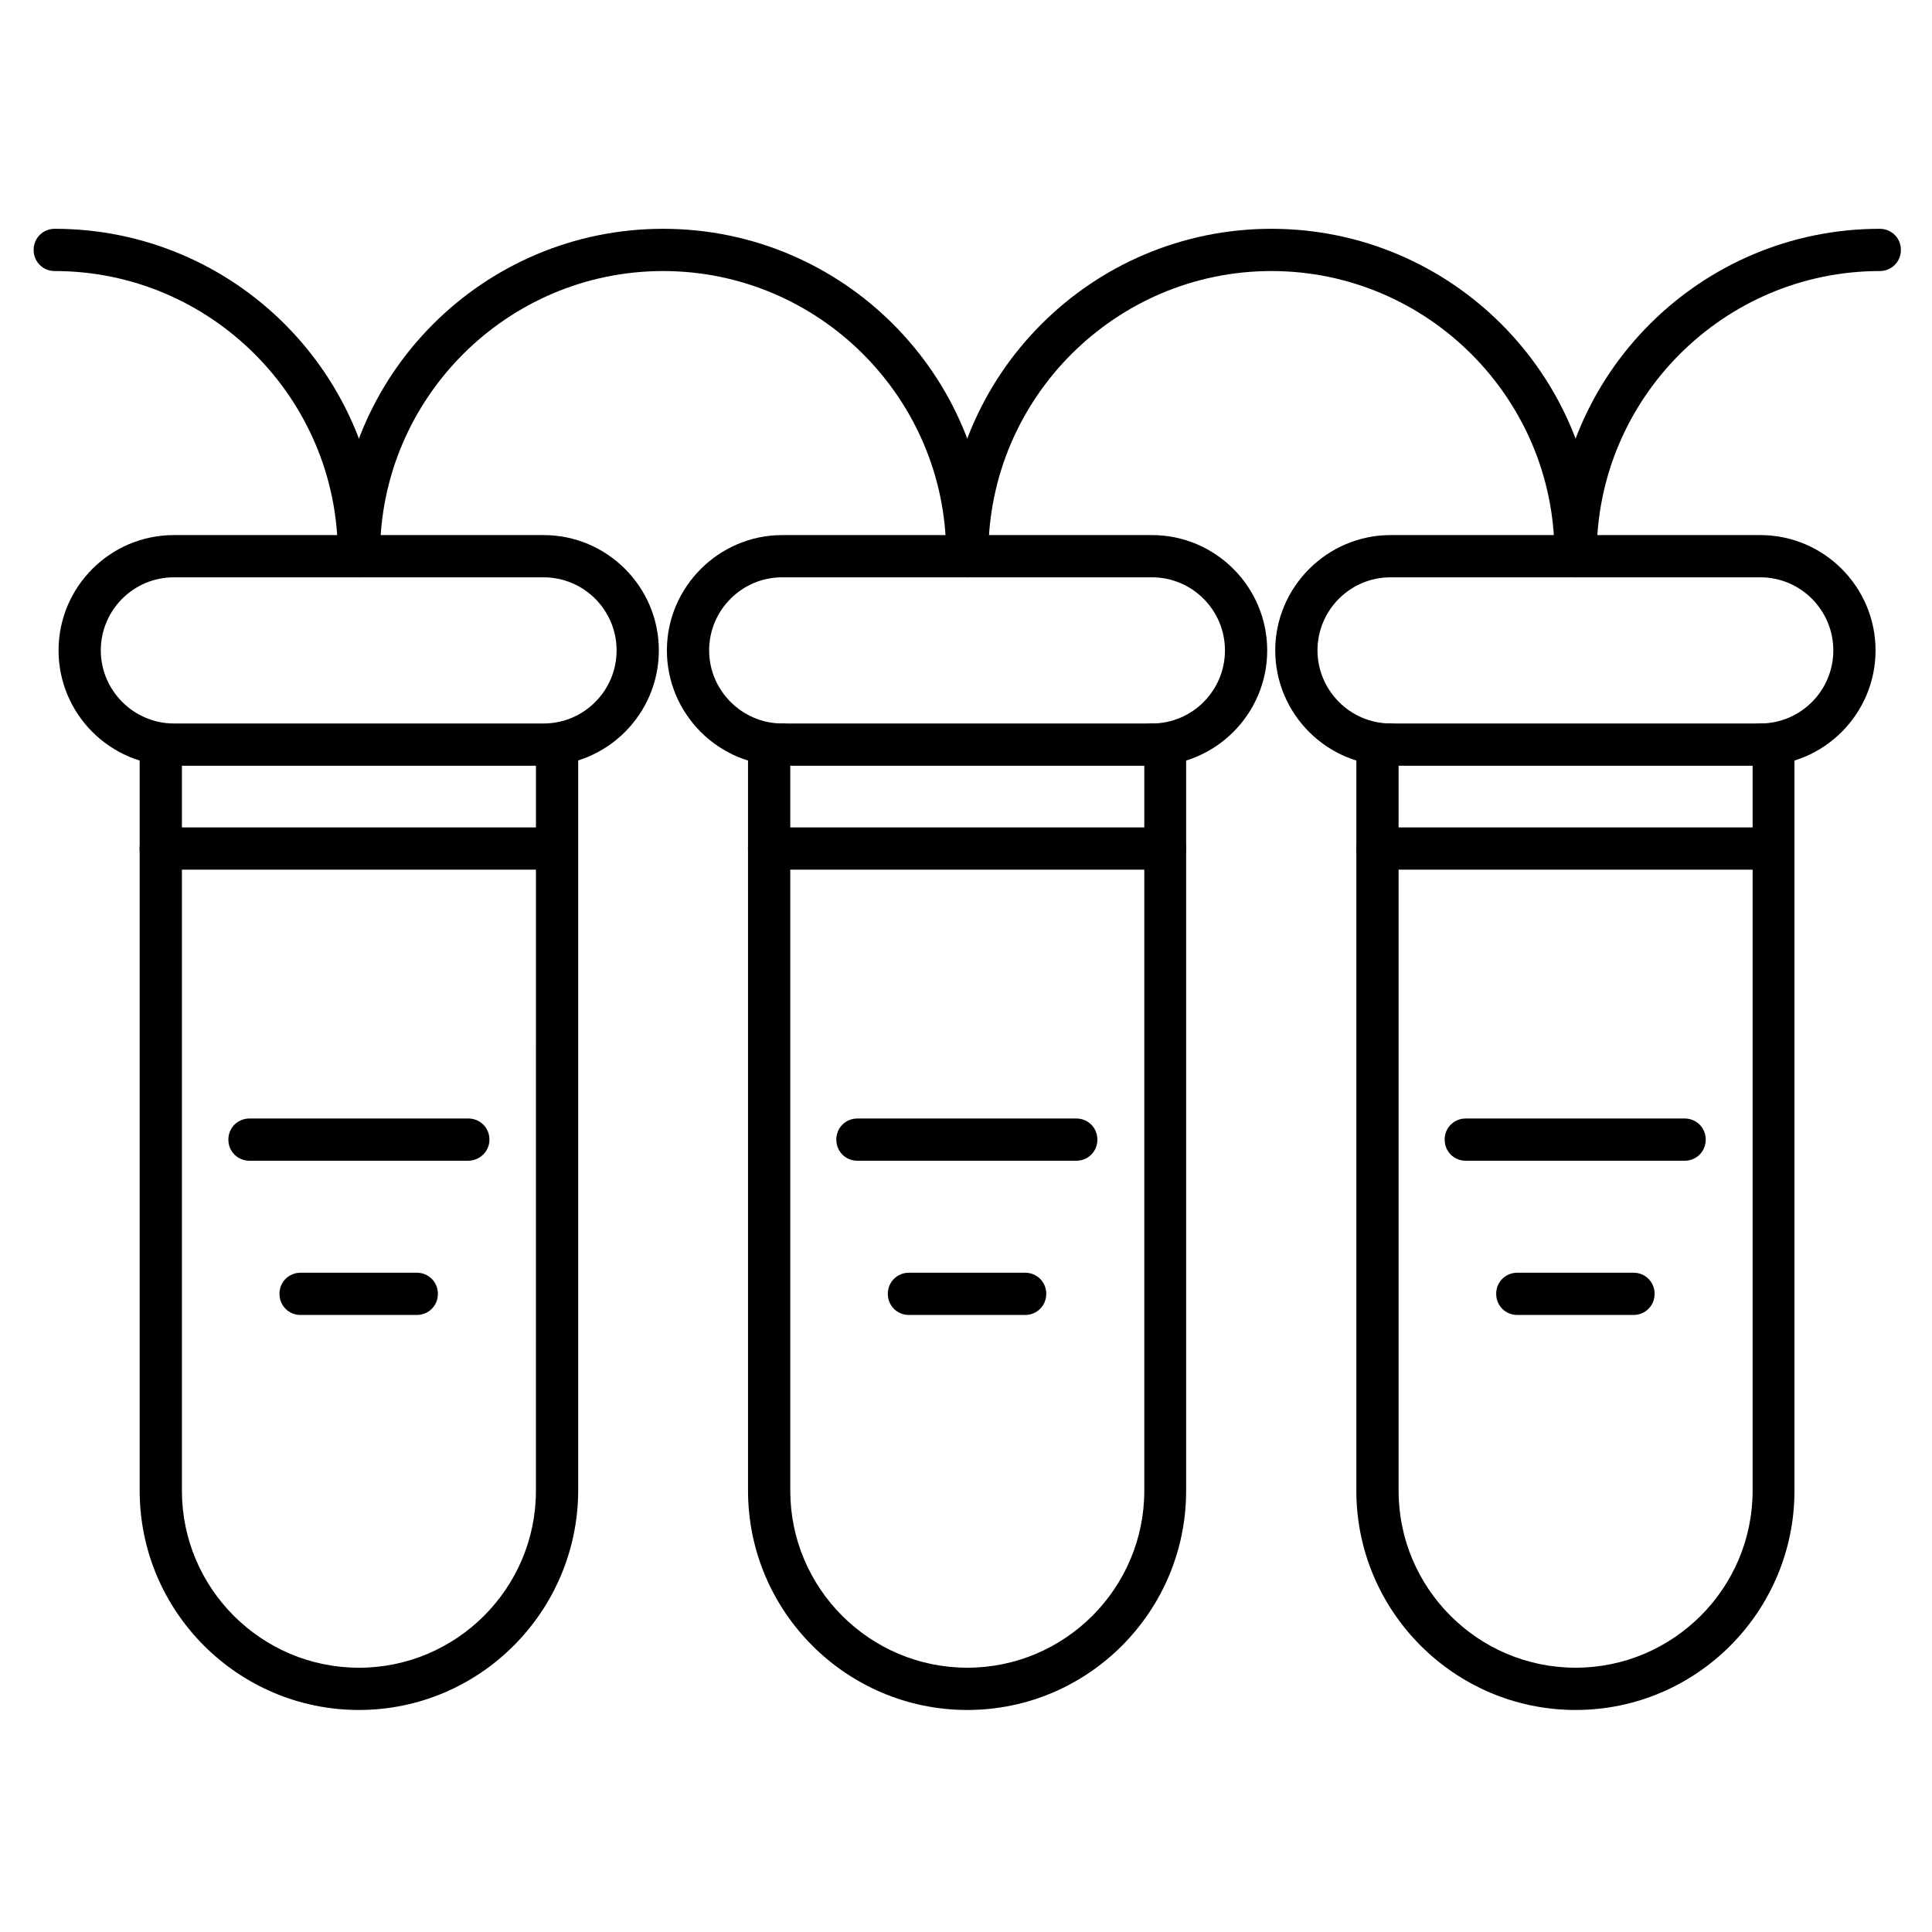
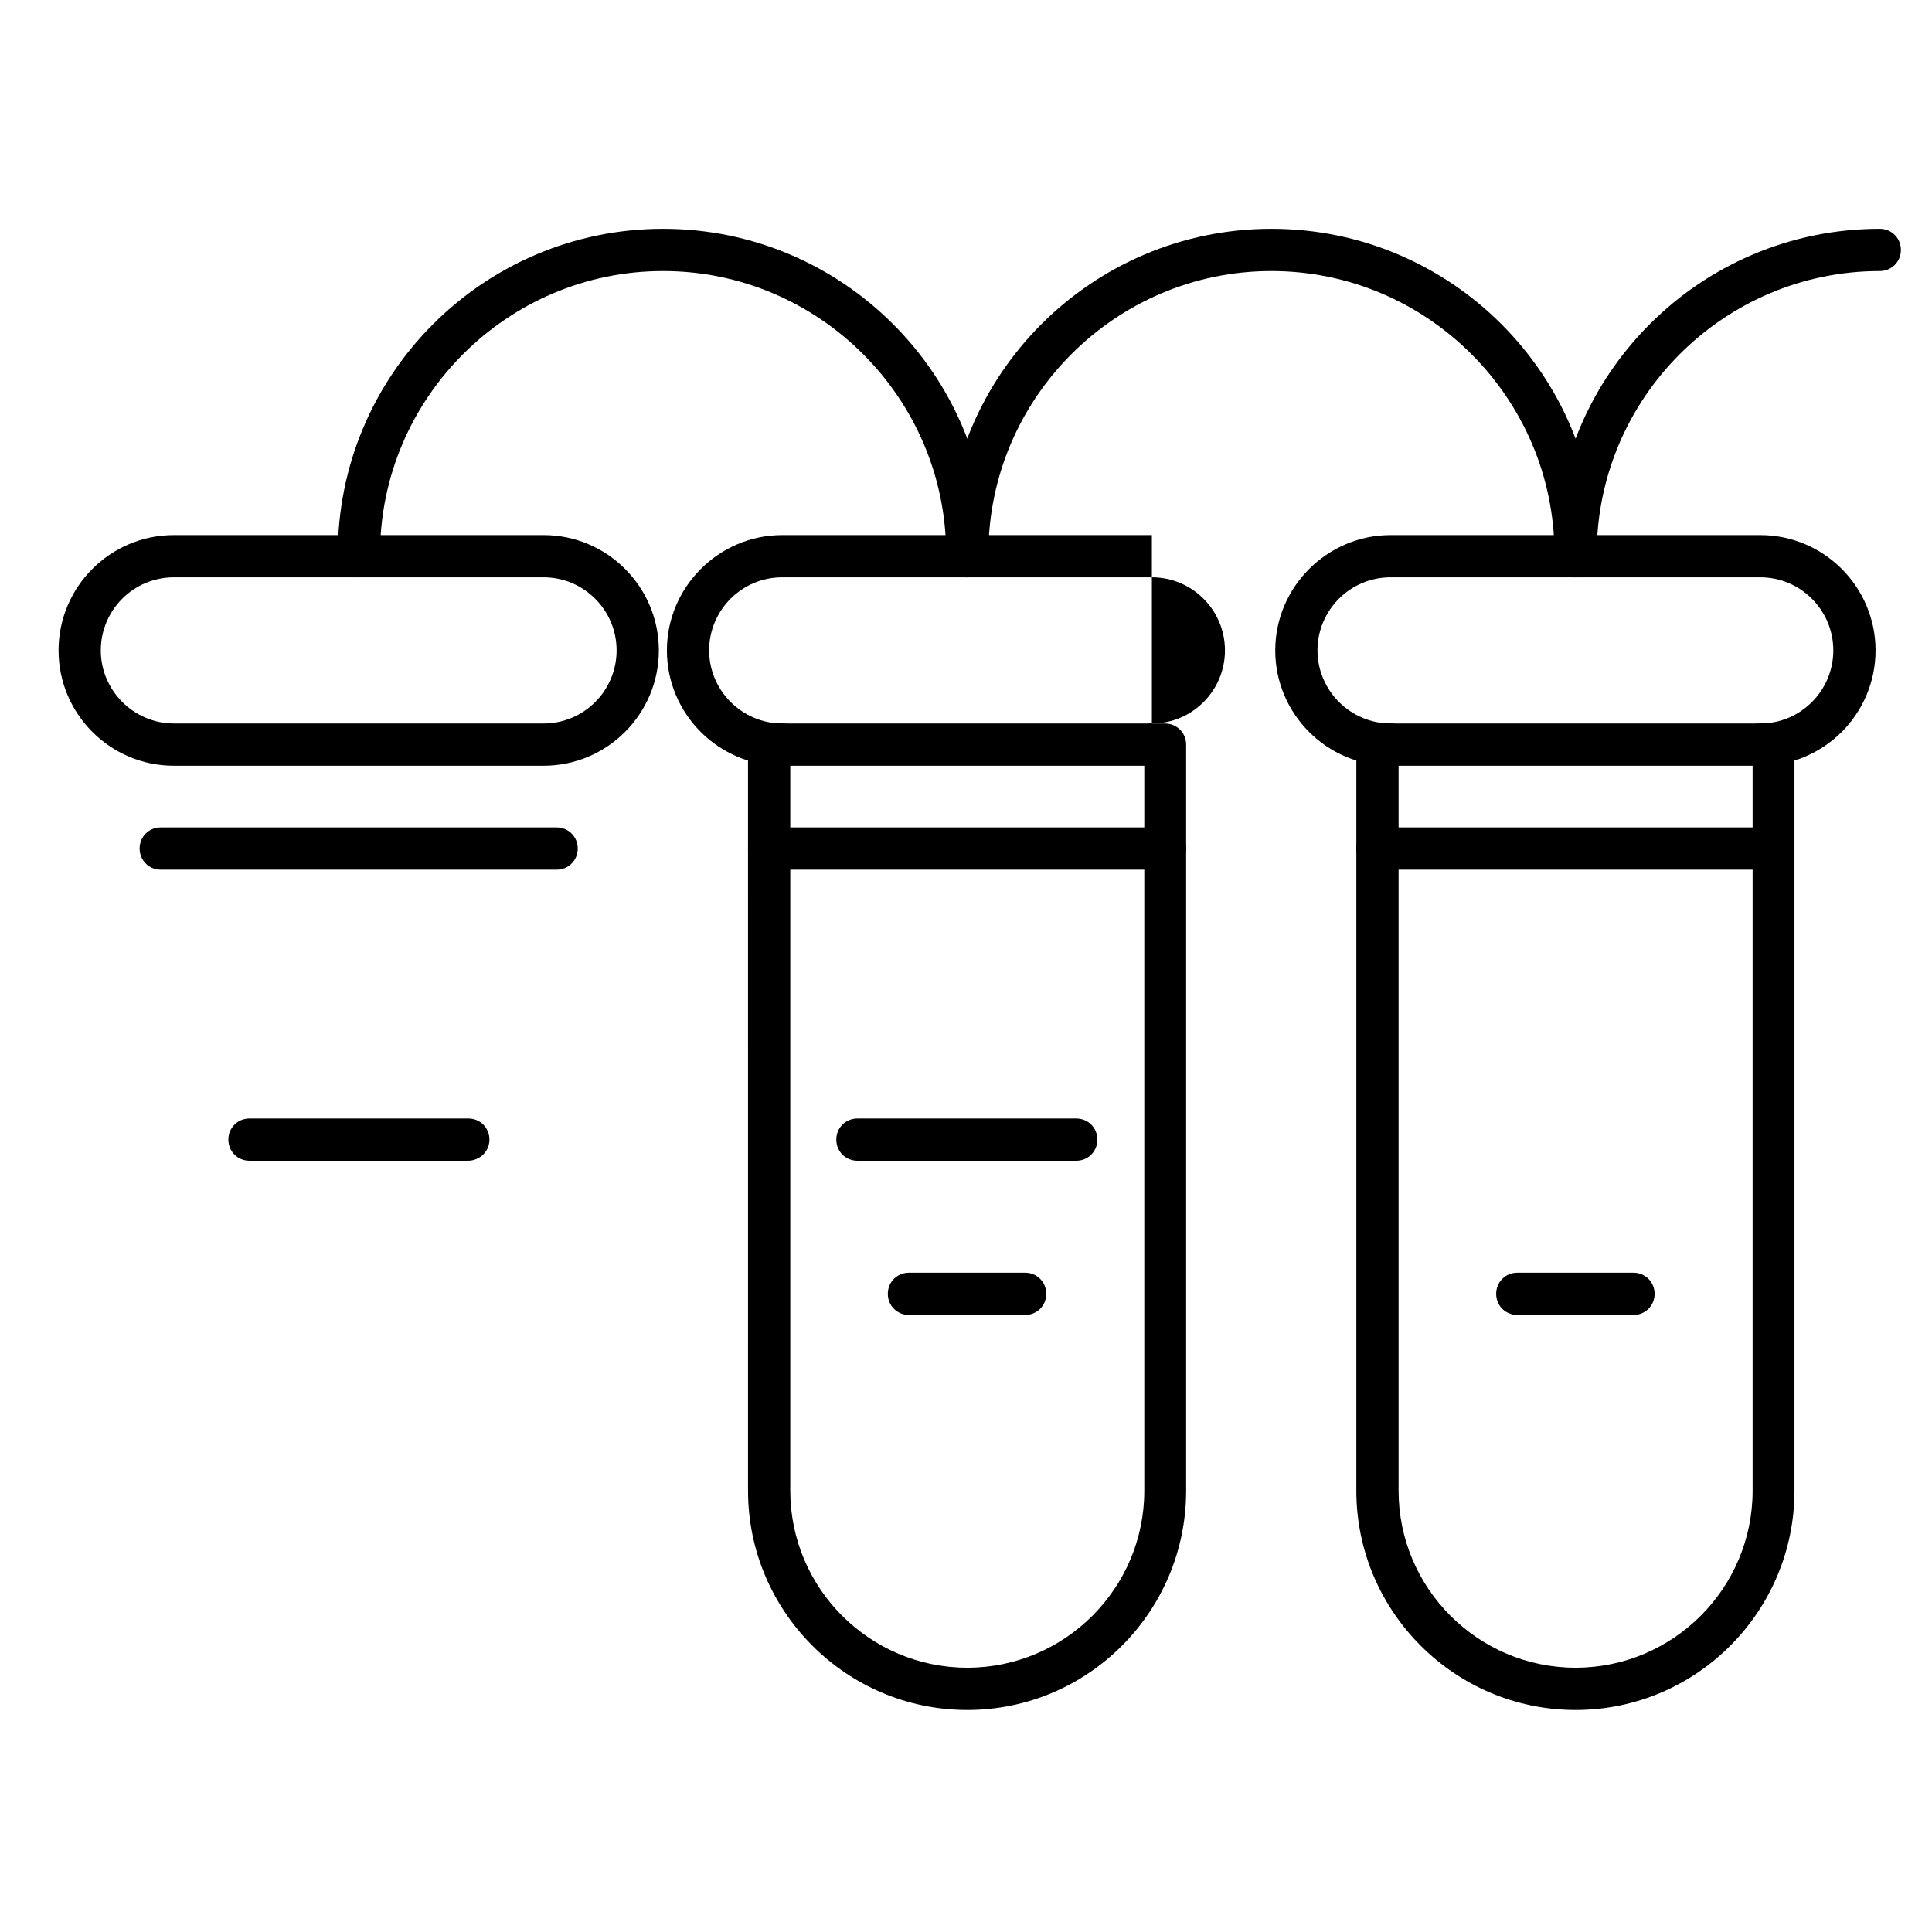
<svg xmlns="http://www.w3.org/2000/svg" fill="#000000" width="800px" height="800px" version="1.1" viewBox="144 144 512 512">
  <g>
    <path d="m288.04 346.93h-97.961c-16.906 0-30.562-13.77-30.562-30.562-0.004-16.793 13.656-30.566 30.562-30.566h97.961c16.906 0 30.562 13.77 30.562 30.562 0.004 16.797-13.656 30.566-30.562 30.566zm-97.961-49.934c-10.746 0-19.367 8.734-19.367 19.367 0 10.637 8.734 19.367 19.367 19.367l97.961 0.004c10.746 0 19.367-8.734 19.367-19.367 0.004-10.637-8.617-19.371-19.367-19.371z" />
-     <path d="m239.12 597.16c-32.02 0-58.105-26.086-58.105-58.105l-0.004-197.72c0-3.137 2.465-5.598 5.598-5.598 3.137 0 5.598 2.465 5.598 5.598v197.72c0 25.863 21.047 46.91 46.91 46.91s46.91-21.047 46.91-46.91l0.004-197.72c0-3.137 2.465-5.598 5.598-5.598 3.137 0 5.598 2.465 5.598 5.598v197.72c-0.113 32.02-26.086 58.105-58.105 58.105z" />
-     <path d="m449.26 346.93c-3.137 0-5.598-2.465-5.598-5.598 0-3.137 2.465-5.598 5.598-5.598 10.746 0 19.367-8.734 19.367-19.367 0-10.637-8.621-19.371-19.367-19.371h-97.965c-10.746 0-19.367 8.734-19.367 19.367 0 10.637 8.734 19.367 19.367 19.367 3.137 0 5.598 2.465 5.598 5.598 0 3.137-2.465 5.598-5.598 5.598-16.906 0-30.562-13.77-30.562-30.562s13.77-30.562 30.562-30.562h97.965c16.906 0 30.562 13.77 30.562 30.562 0 16.797-13.66 30.566-30.562 30.566z" />
+     <path d="m449.26 346.93c-3.137 0-5.598-2.465-5.598-5.598 0-3.137 2.465-5.598 5.598-5.598 10.746 0 19.367-8.734 19.367-19.367 0-10.637-8.621-19.371-19.367-19.371h-97.965c-10.746 0-19.367 8.734-19.367 19.367 0 10.637 8.734 19.367 19.367 19.367 3.137 0 5.598 2.465 5.598 5.598 0 3.137-2.465 5.598-5.598 5.598-16.906 0-30.562-13.77-30.562-30.562s13.77-30.562 30.562-30.562h97.965z" />
    <path d="m610.48 346.93c-3.137 0-5.598-2.465-5.598-5.598 0-3.137 2.465-5.598 5.598-5.598 10.746 0 19.367-8.734 19.367-19.367 0-10.637-8.621-19.371-19.367-19.371h-97.965c-10.746 0-19.367 8.734-19.367 19.367 0 10.637 8.734 19.367 19.367 19.367 3.137 0 5.598 2.465 5.598 5.598 0 3.137-2.465 5.598-5.598 5.598-16.906 0-30.562-13.77-30.562-30.562s13.77-30.562 30.562-30.562h97.965c16.906 0 30.562 13.77 30.562 30.562 0 16.797-13.66 30.566-30.562 30.566z" />
    <path d="m400.34 597.16c-32.02 0-58.105-26.086-58.105-58.105l-0.004-197.72c0-3.137 2.465-5.598 5.598-5.598h104.91c3.137 0 5.598 2.465 5.598 5.598v197.72c0 32.02-25.973 58.105-57.992 58.105zm-46.91-250.23v192.12c0 25.863 21.047 46.91 46.91 46.91 25.863 0 46.91-21.047 46.91-46.91v-192.12z" />
    <path d="m561.55 597.16c-32.02 0-58.105-26.086-58.105-58.105v-197.72c0-3.137 2.465-5.598 5.598-5.598h104.91c3.137 0 5.598 2.465 5.598 5.598v197.72c-0.004 32.02-25.977 58.105-57.996 58.105zm-46.91-250.23v192.12c0 25.863 21.047 46.91 46.91 46.91 25.863 0 46.91-21.047 46.91-46.91v-192.12z" />
    <path d="m268 451.61h-57.883c-3.137 0-5.598-2.465-5.598-5.598 0-3.137 2.465-5.598 5.598-5.598h57.992c3.137 0 5.598 2.465 5.598 5.598 0.004 3.137-2.57 5.598-5.707 5.598z" />
-     <path d="m254.45 492.48h-30.789c-3.137 0-5.598-2.465-5.598-5.598 0-3.137 2.465-5.598 5.598-5.598h30.789c3.137 0 5.598 2.465 5.598 5.598 0 3.133-2.461 5.598-5.598 5.598z" />
-     <path d="m590.44 451.61h-57.992c-3.137 0-5.598-2.465-5.598-5.598 0-3.137 2.465-5.598 5.598-5.598h57.992c3.137 0 5.598 2.465 5.598 5.598 0 3.137-2.461 5.598-5.598 5.598z" />
    <path d="m576.89 492.48h-30.789c-3.137 0-5.598-2.465-5.598-5.598 0-3.137 2.465-5.598 5.598-5.598h30.789c3.137 0 5.598 2.465 5.598 5.598 0 3.133-2.461 5.598-5.598 5.598z" />
    <path d="m429.22 451.61h-57.992c-3.137 0-5.598-2.465-5.598-5.598 0-3.137 2.465-5.598 5.598-5.598h57.992c3.137 0 5.598 2.465 5.598 5.598 0 3.137-2.461 5.598-5.598 5.598z" />
    <path d="m415.67 492.48h-30.789c-3.137 0-5.598-2.465-5.598-5.598 0-3.137 2.465-5.598 5.598-5.598h30.789c3.137 0 5.598 2.465 5.598 5.598 0 3.133-2.461 5.598-5.598 5.598z" />
    <path d="m291.51 374.47h-104.91c-3.137 0-5.598-2.465-5.598-5.598 0-3.137 2.465-5.598 5.598-5.598h104.91c3.137 0 5.598 2.465 5.598 5.598s-2.465 5.598-5.598 5.598z" />
    <path d="m613.95 374.47h-104.91c-3.137 0-5.598-2.465-5.598-5.598 0-3.137 2.465-5.598 5.598-5.598h104.91c3.137 0 5.598 2.465 5.598 5.598s-2.461 5.598-5.598 5.598z" />
    <path d="m452.73 374.47h-104.91c-3.137 0-5.598-2.465-5.598-5.598 0-3.137 2.465-5.598 5.598-5.598h104.91c3.137 0 5.598 2.465 5.598 5.598s-2.461 5.598-5.598 5.598z" />
    <path d="m400.34 297c-3.137 0-5.598-2.465-5.598-5.598v-0.559c0-41.312-33.699-75.012-75.012-75.012s-75.012 33.699-75.012 75.012v0.559c0 3.137-2.465 5.598-5.598 5.598-3.137 0-5.598-2.465-5.598-5.598v-0.559c0-47.582 38.625-86.207 86.207-86.207 47.582 0 86.207 38.625 86.207 86.207v0.559c0 3.023-2.578 5.598-5.598 5.598z" />
    <path d="m561.55 297c-3.137 0-5.598-2.465-5.598-5.598v-0.559c0-41.312-33.699-75.012-75.012-75.012s-75.012 33.699-75.012 75.012v0.559c0 3.137-2.465 5.598-5.598 5.598-3.137 0-5.598-2.465-5.598-5.598v-0.559c0-47.582 38.625-86.207 86.207-86.207 47.582 0 86.207 38.625 86.207 86.207v0.559c0 3.023-2.574 5.598-5.598 5.598z" />
    <path d="m561.55 297c-3.137 0-5.598-2.465-5.598-5.598v-0.559c0-47.582 38.625-86.207 86.207-86.207 3.137 0 5.598 2.465 5.598 5.598 0 3.137-2.465 5.598-5.598 5.598-41.312 0-75.012 33.699-75.012 75.012v0.559c0 3.023-2.574 5.598-5.598 5.598z" />
-     <path d="m239.12 297c-3.137 0-5.598-2.465-5.598-5.598v-0.559c0-41.312-33.699-75.012-75.012-75.012-3.137 0-5.598-2.465-5.598-5.598 0-3.137 2.465-5.598 5.598-5.598 47.582 0 86.207 38.625 86.207 86.207v0.559c0 3.023-2.578 5.598-5.598 5.598z" />
  </g>
</svg>